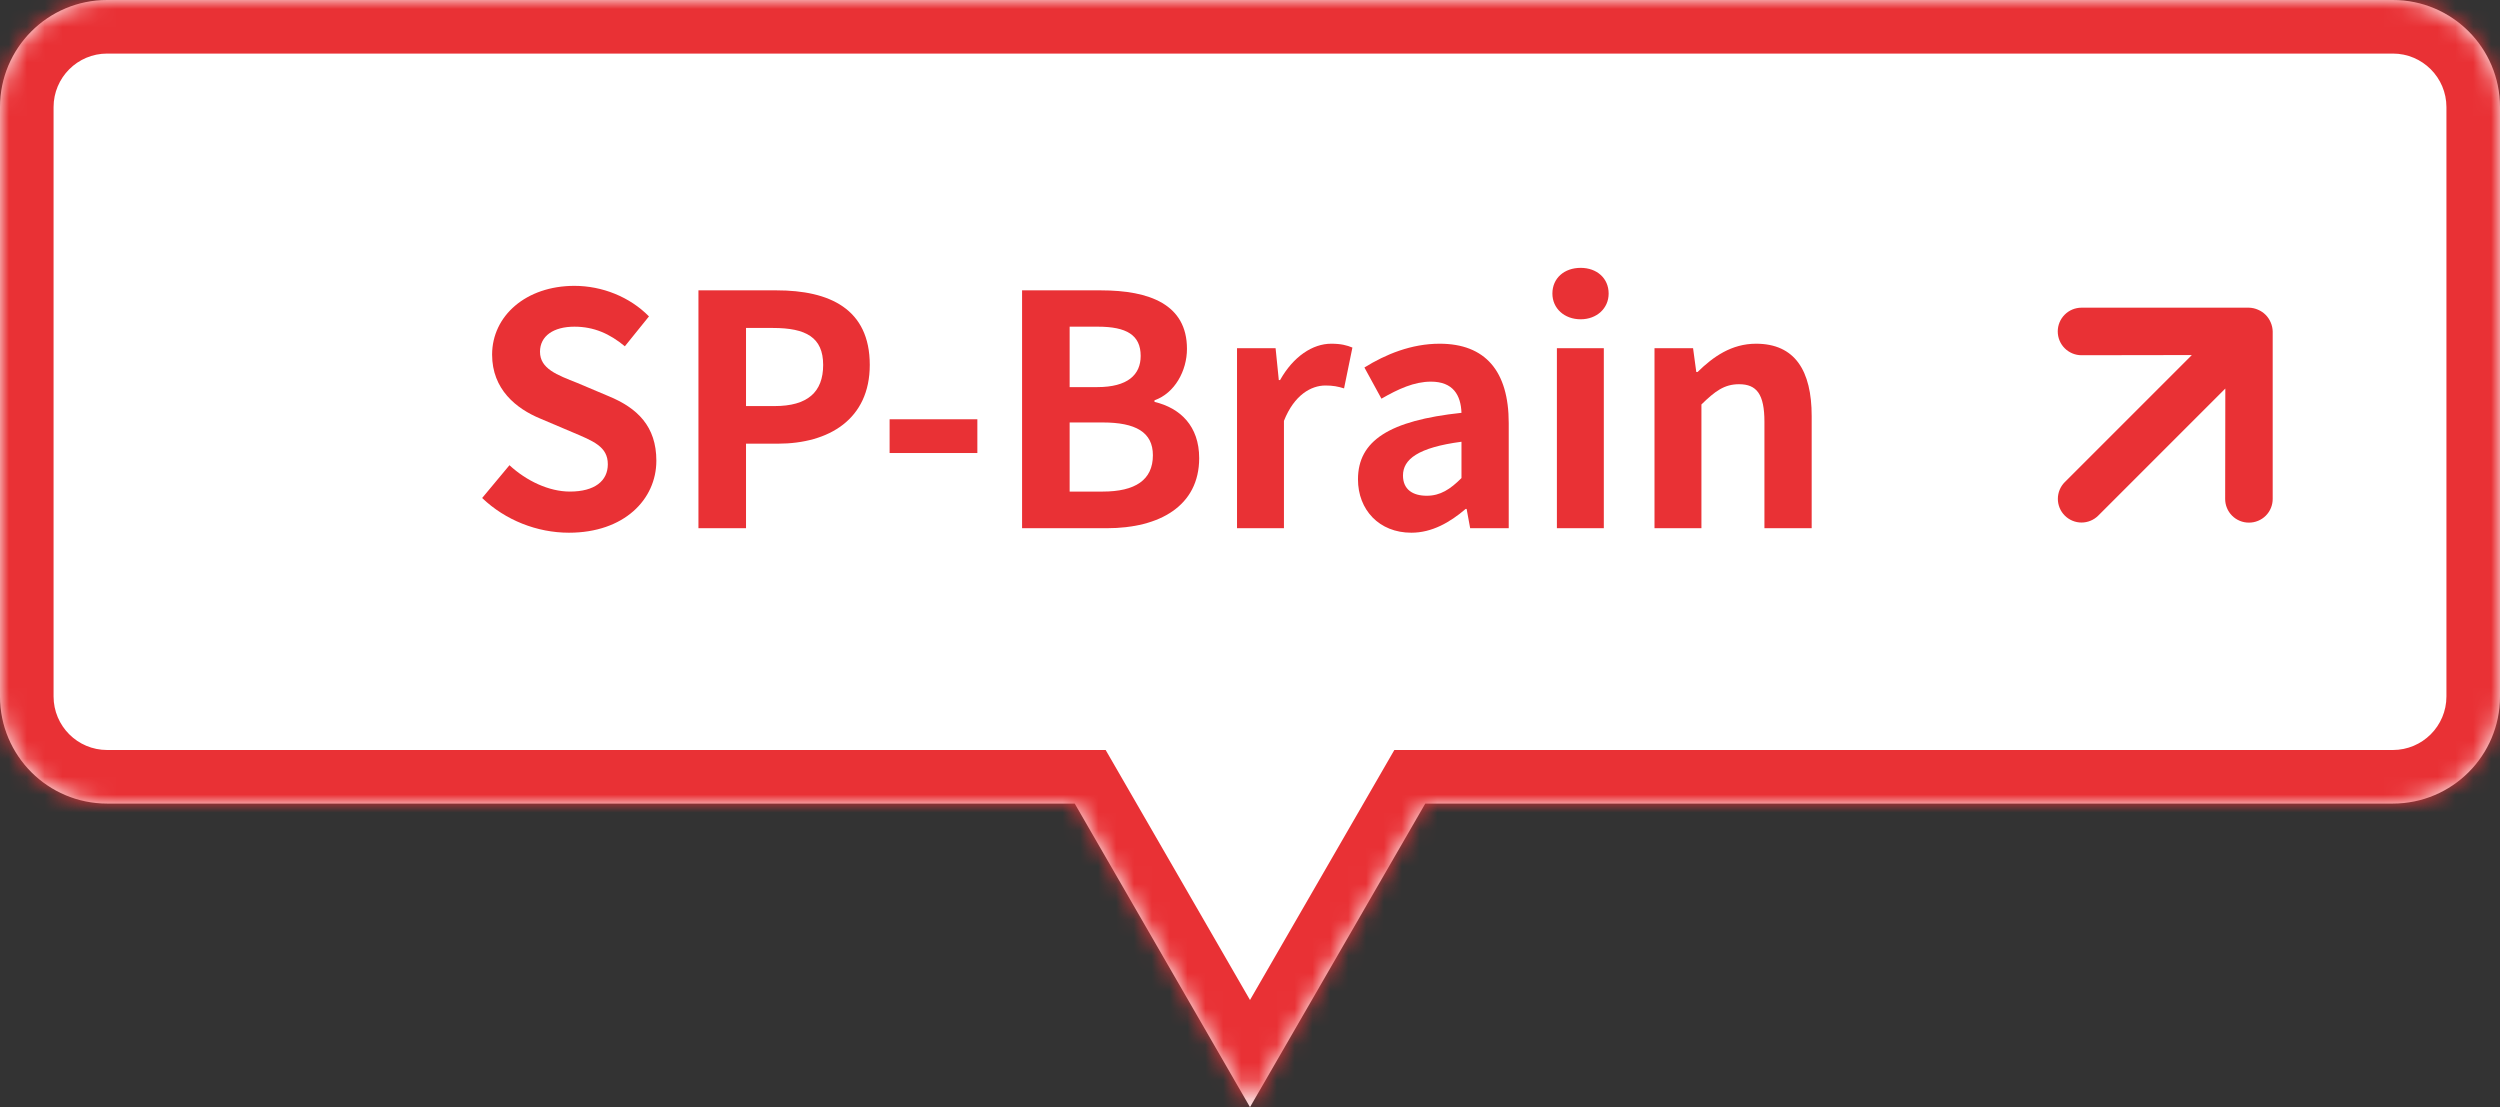
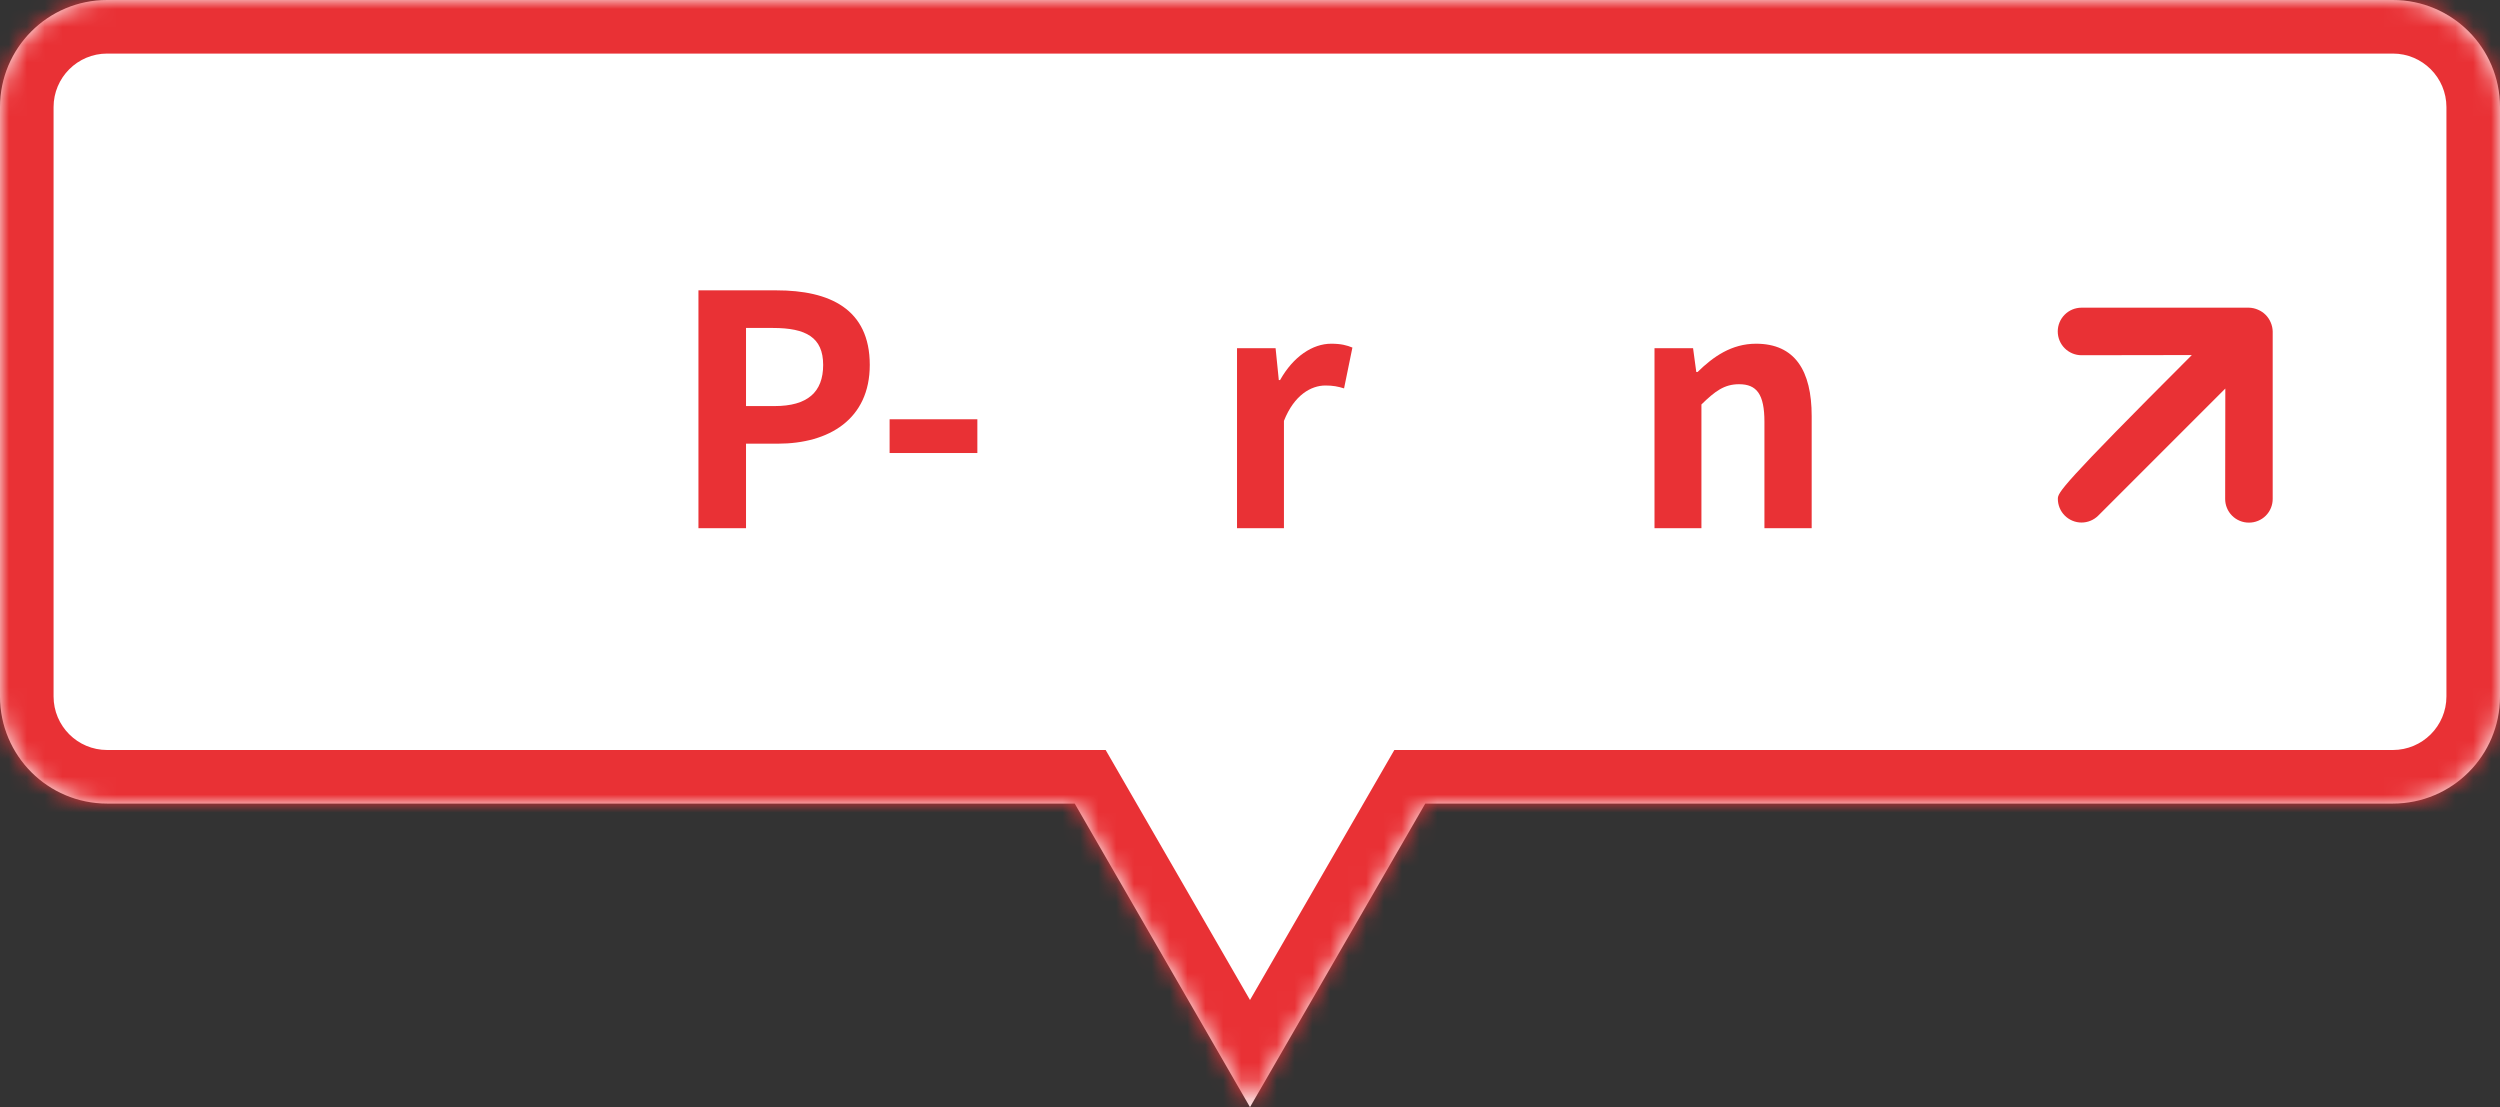
<svg xmlns="http://www.w3.org/2000/svg" width="140" height="62" viewBox="0 0 140 62" fill="none">
  <rect x="0" y="0" width="140" height="62" fill="#333333" stroke="none" />
  <mask id="path-1-inside-1_1742_108" fill="white">
    <path fill-rule="evenodd" clip-rule="evenodd" d="M6 0C2.686 0 0 2.686 0 6V39C0 42.314 2.686 45 6 45H60.185L70 62L79.815 45H134C137.314 45 140 42.314 140 39V6C140 2.686 137.314 0 134 0H6Z" />
  </mask>
  <path fill-rule="evenodd" clip-rule="evenodd" d="M6 0C2.686 0 0 2.686 0 6V39C0 42.314 2.686 45 6 45H60.185L70 62L79.815 45H134C137.314 45 140 42.314 140 39V6C140 2.686 137.314 0 134 0H6Z" fill="white" />
  <path d="M60.185 45L62.783 43.5L61.917 42H60.185V45ZM70 62L67.402 63.5L70 68L72.598 63.5L70 62ZM79.815 45V42H78.083L77.217 43.5L79.815 45ZM3 6C3 4.343 4.343 3 6 3V-3C1.029 -3 -3 1.029 -3 6H3ZM3 39V6H-3V39H3ZM6 42C4.343 42 3 40.657 3 39H-3C-3 43.971 1.029 48 6 48V42ZM60.185 42H6V48H60.185V42ZM72.598 60.5L62.783 43.5L57.587 46.5L67.402 63.5L72.598 60.5ZM77.217 43.5L67.402 60.5L72.598 63.5L82.413 46.5L77.217 43.5ZM134 42H79.815V48H134V42ZM137 39C137 40.657 135.657 42 134 42V48C138.971 48 143 43.971 143 39H137ZM137 6V39H143V6H137ZM134 3C135.657 3 137 4.343 137 6H143C143 1.029 138.971 -3 134 -3V3ZM6 3H134V-3H6V3Z" fill="#E93135" mask="url(#path-1-inside-1_1742_108)" />
  <path d="M92.652 29.58V19.5H94.812L94.992 20.832H95.064C95.946 19.968 96.972 19.248 98.34 19.248C100.518 19.248 101.454 20.76 101.454 23.298V29.58H98.808V23.622C98.808 22.074 98.376 21.516 97.386 21.516C96.558 21.516 96.036 21.912 95.28 22.65V29.58H92.652Z" fill="#E93135" />
-   <path d="M87.186 29.58V19.5H89.814V29.58H87.186ZM88.518 17.88C87.6 17.88 86.934 17.268 86.934 16.44C86.934 15.576 87.6 15 88.518 15C89.418 15 90.084 15.576 90.084 16.44C90.084 17.268 89.418 17.88 88.518 17.88Z" fill="#E93135" />
-   <path d="M79.035 29.832C77.235 29.832 76.047 28.554 76.047 26.844C76.047 24.684 77.793 23.55 81.843 23.118C81.807 22.128 81.375 21.372 80.133 21.372C79.197 21.372 78.297 21.786 77.361 22.326L76.407 20.58C77.595 19.842 79.035 19.248 80.619 19.248C83.175 19.248 84.489 20.778 84.489 23.694V29.58H82.329L82.131 28.5H82.077C81.195 29.256 80.187 29.832 79.035 29.832ZM79.899 27.762C80.655 27.762 81.213 27.402 81.843 26.772V24.738C79.395 25.062 78.567 25.728 78.567 26.628C78.567 27.42 79.125 27.762 79.899 27.762Z" fill="#E93135" />
  <path d="M69.273 29.58V19.5H71.433L71.613 21.282H71.685C72.423 19.968 73.503 19.248 74.547 19.248C75.105 19.248 75.429 19.338 75.735 19.464L75.267 21.75C74.925 21.642 74.637 21.588 74.223 21.588C73.431 21.588 72.477 22.11 71.901 23.568V29.58H69.273Z" fill="#E93135" />
-   <path d="M57.236 29.58V16.26H61.646C64.382 16.26 66.47 17.052 66.47 19.536C66.47 20.76 65.786 22.02 64.652 22.416V22.506C66.092 22.848 67.154 23.856 67.154 25.656C67.154 28.338 64.922 29.58 61.988 29.58H57.236ZM59.9 21.678H61.448C63.14 21.678 63.878 20.994 63.878 19.932C63.878 18.762 63.086 18.294 61.484 18.294H59.9V21.678ZM59.9 27.528H61.754C63.572 27.528 64.562 26.88 64.562 25.494C64.562 24.198 63.59 23.658 61.754 23.658H59.9V27.528Z" fill="#E93135" />
  <path d="M49.818 25.369V23.479H54.732V25.369H49.818Z" fill="#E93135" />
  <path d="M39.113 29.58V16.26H43.487C46.439 16.26 48.707 17.286 48.707 20.436C48.707 23.478 46.421 24.846 43.559 24.846H41.777V29.58H39.113ZM41.777 22.74H43.379C45.215 22.74 46.097 21.966 46.097 20.436C46.097 18.888 45.125 18.366 43.289 18.366H41.777V22.74Z" fill="#E93135" />
-   <path d="M31.86 29.832C30.078 29.832 28.296 29.13 27 27.888L28.53 26.052C29.484 26.934 30.744 27.528 31.914 27.528C33.3 27.528 34.038 26.934 34.038 25.998C34.038 25.008 33.228 24.702 32.04 24.198L30.258 23.442C28.908 22.884 27.558 21.804 27.558 19.86C27.558 17.682 29.466 16.008 32.166 16.008C33.714 16.008 35.262 16.62 36.342 17.718L34.992 19.392C34.146 18.69 33.264 18.294 32.166 18.294C30.996 18.294 30.24 18.816 30.24 19.698C30.24 20.652 31.194 20.994 32.328 21.444L34.074 22.182C35.694 22.848 36.756 23.874 36.756 25.8C36.756 27.978 34.938 29.832 31.86 29.832Z" fill="#E93135" />
-   <path d="M127.271 27.936L127.271 18.561C127.267 18.387 127.229 18.215 127.159 18.055C127.024 17.733 126.768 17.477 126.446 17.343C126.286 17.272 126.114 17.234 125.94 17.23L116.565 17.23C116.391 17.23 116.217 17.265 116.056 17.331C115.894 17.398 115.748 17.497 115.624 17.62C115.374 17.87 115.234 18.208 115.234 18.561C115.234 18.914 115.374 19.253 115.624 19.503C115.874 19.752 116.212 19.893 116.565 19.893L122.743 19.883L115.628 26.998C115.379 27.247 115.24 27.584 115.24 27.936C115.24 28.288 115.379 28.625 115.628 28.873C115.877 29.122 116.214 29.262 116.565 29.262C116.917 29.262 117.254 29.122 117.503 28.873L124.618 21.758L124.609 27.936C124.608 28.111 124.642 28.284 124.709 28.446C124.775 28.608 124.873 28.755 124.997 28.879C125.121 29.003 125.268 29.101 125.43 29.167C125.592 29.234 125.765 29.268 125.94 29.267C126.115 29.268 126.288 29.234 126.45 29.167C126.612 29.101 126.759 29.003 126.883 28.879C127.007 28.755 127.105 28.608 127.171 28.446C127.238 28.284 127.272 28.111 127.271 27.936Z" fill="#E93135" />
+   <path d="M127.271 27.936L127.271 18.561C127.267 18.387 127.229 18.215 127.159 18.055C127.024 17.733 126.768 17.477 126.446 17.343C126.286 17.272 126.114 17.234 125.94 17.23L116.565 17.23C116.391 17.23 116.217 17.265 116.056 17.331C115.894 17.398 115.748 17.497 115.624 17.62C115.374 17.87 115.234 18.208 115.234 18.561C115.234 18.914 115.374 19.253 115.624 19.503C115.874 19.752 116.212 19.893 116.565 19.893L122.743 19.883C115.379 27.247 115.24 27.584 115.24 27.936C115.24 28.288 115.379 28.625 115.628 28.873C115.877 29.122 116.214 29.262 116.565 29.262C116.917 29.262 117.254 29.122 117.503 28.873L124.618 21.758L124.609 27.936C124.608 28.111 124.642 28.284 124.709 28.446C124.775 28.608 124.873 28.755 124.997 28.879C125.121 29.003 125.268 29.101 125.43 29.167C125.592 29.234 125.765 29.268 125.94 29.267C126.115 29.268 126.288 29.234 126.45 29.167C126.612 29.101 126.759 29.003 126.883 28.879C127.007 28.755 127.105 28.608 127.171 28.446C127.238 28.284 127.272 28.111 127.271 27.936Z" fill="#E93135" />
</svg>